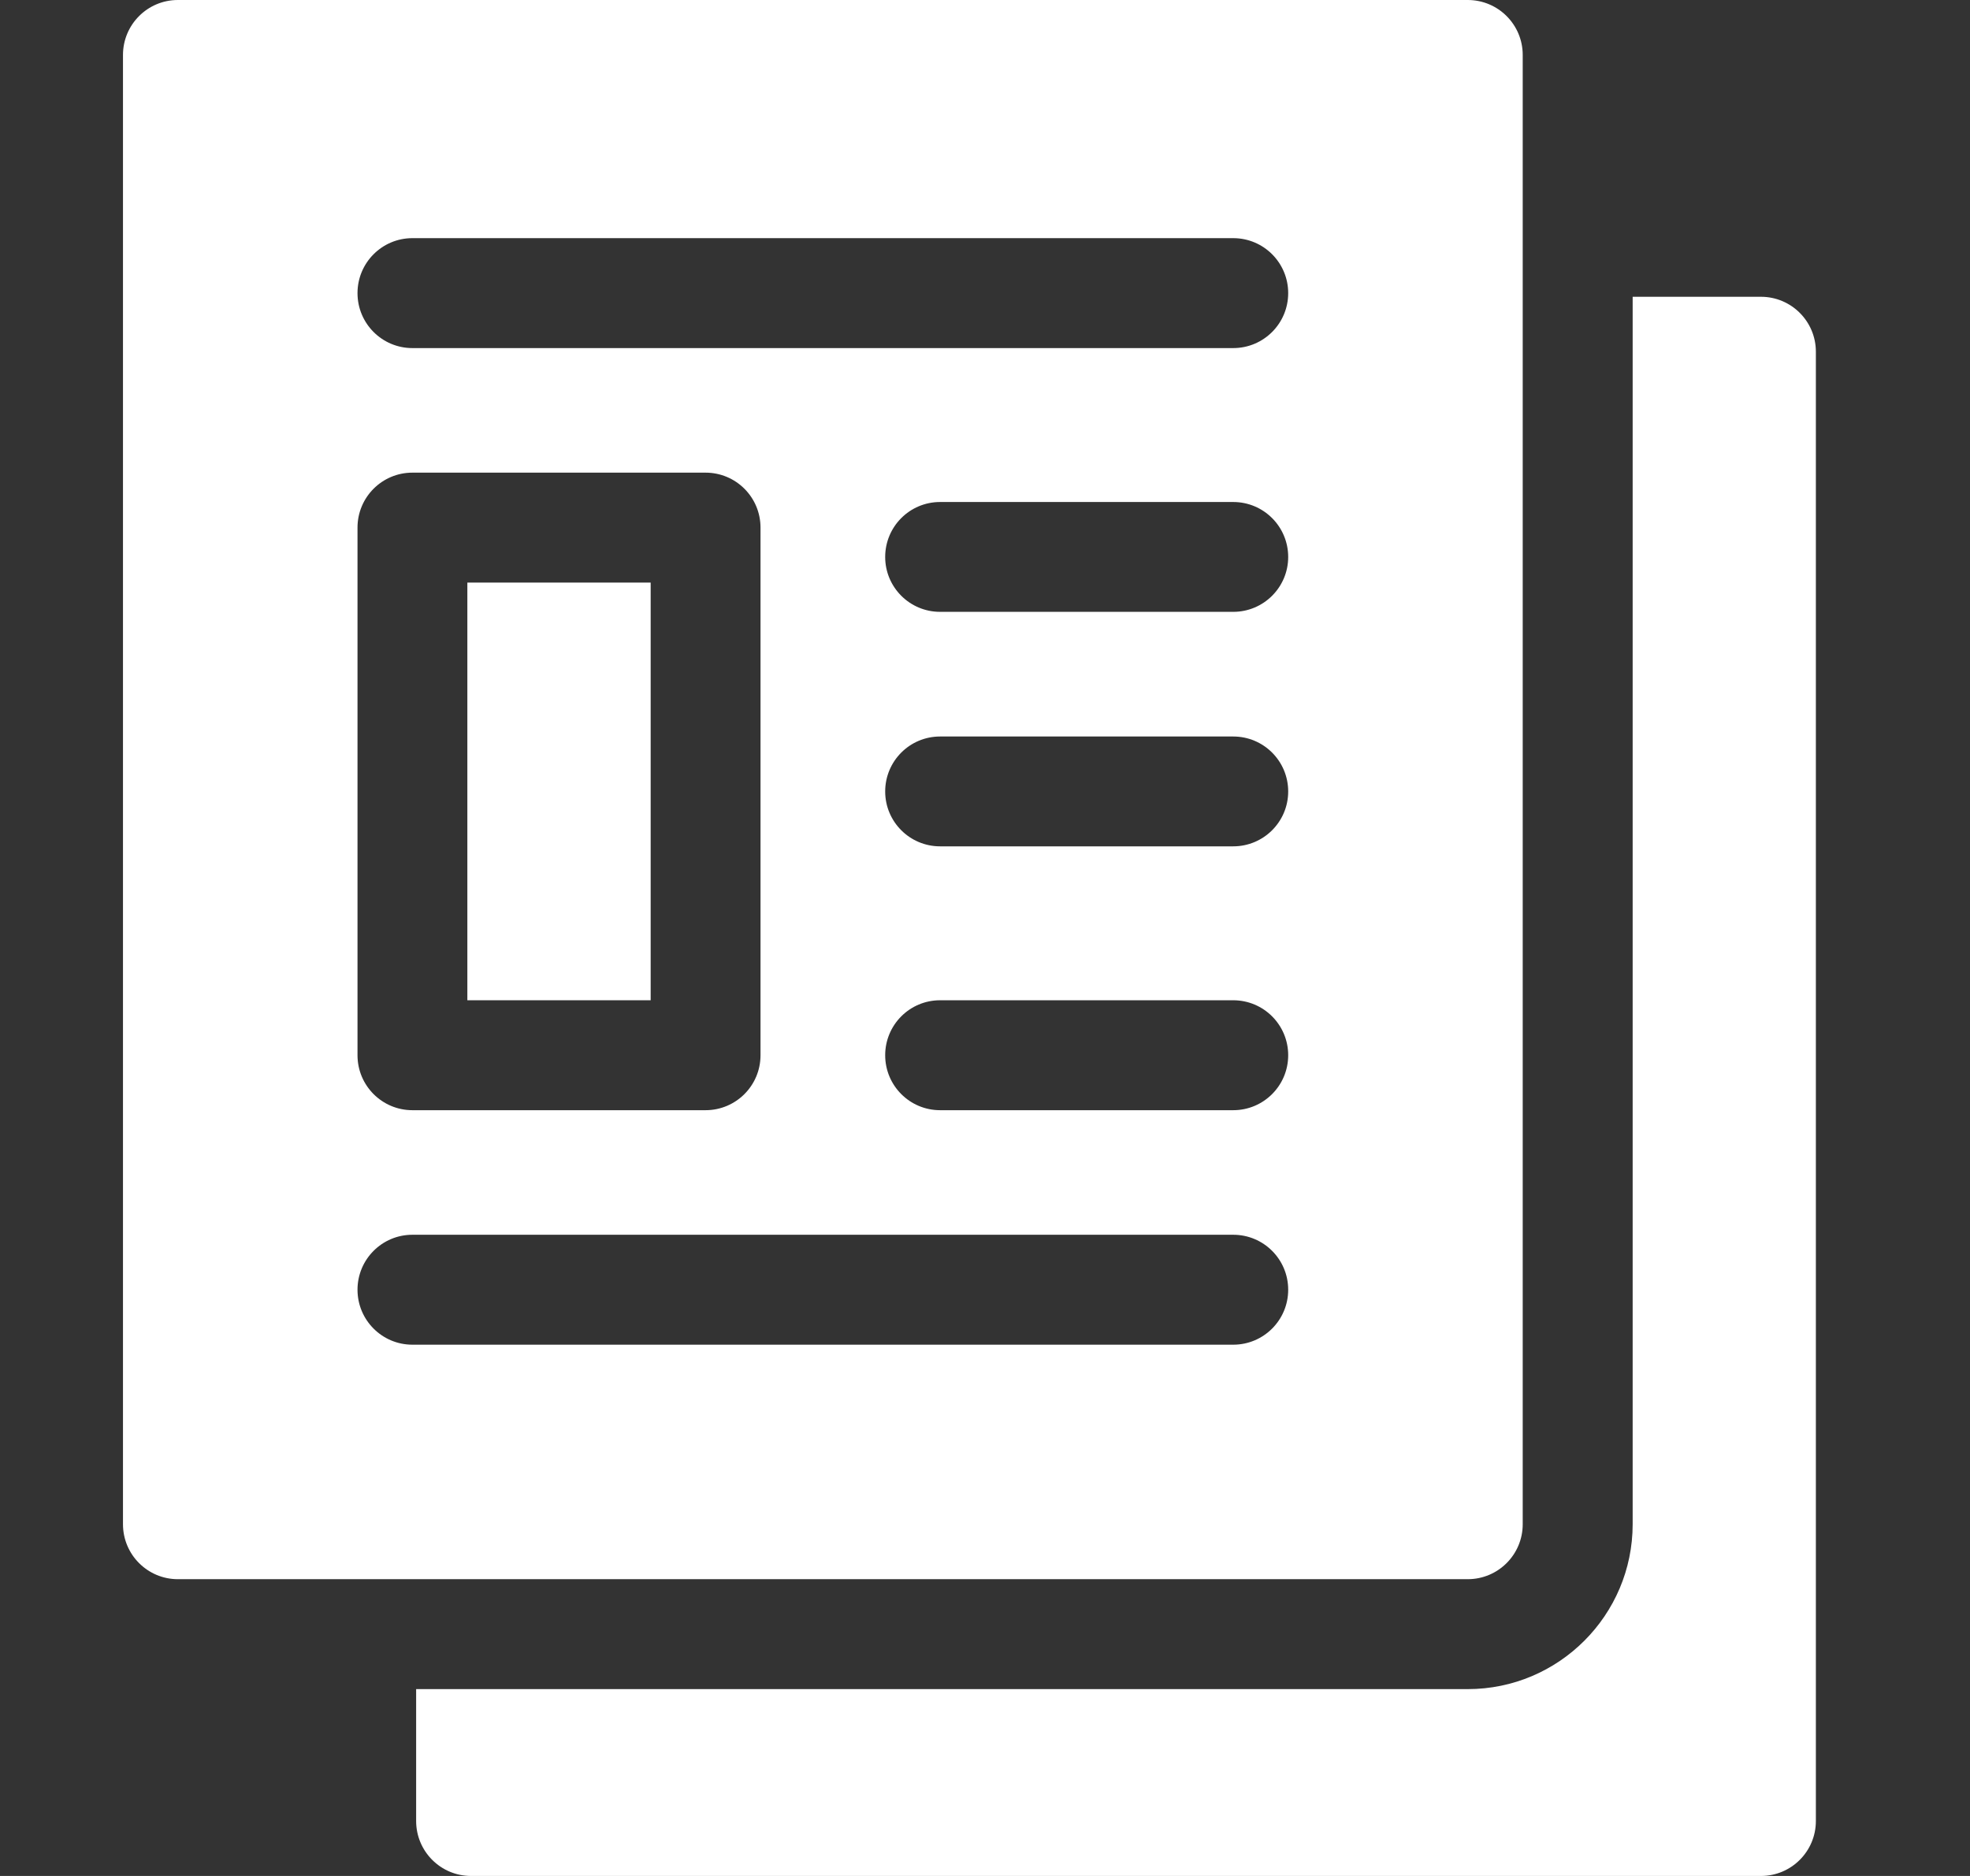
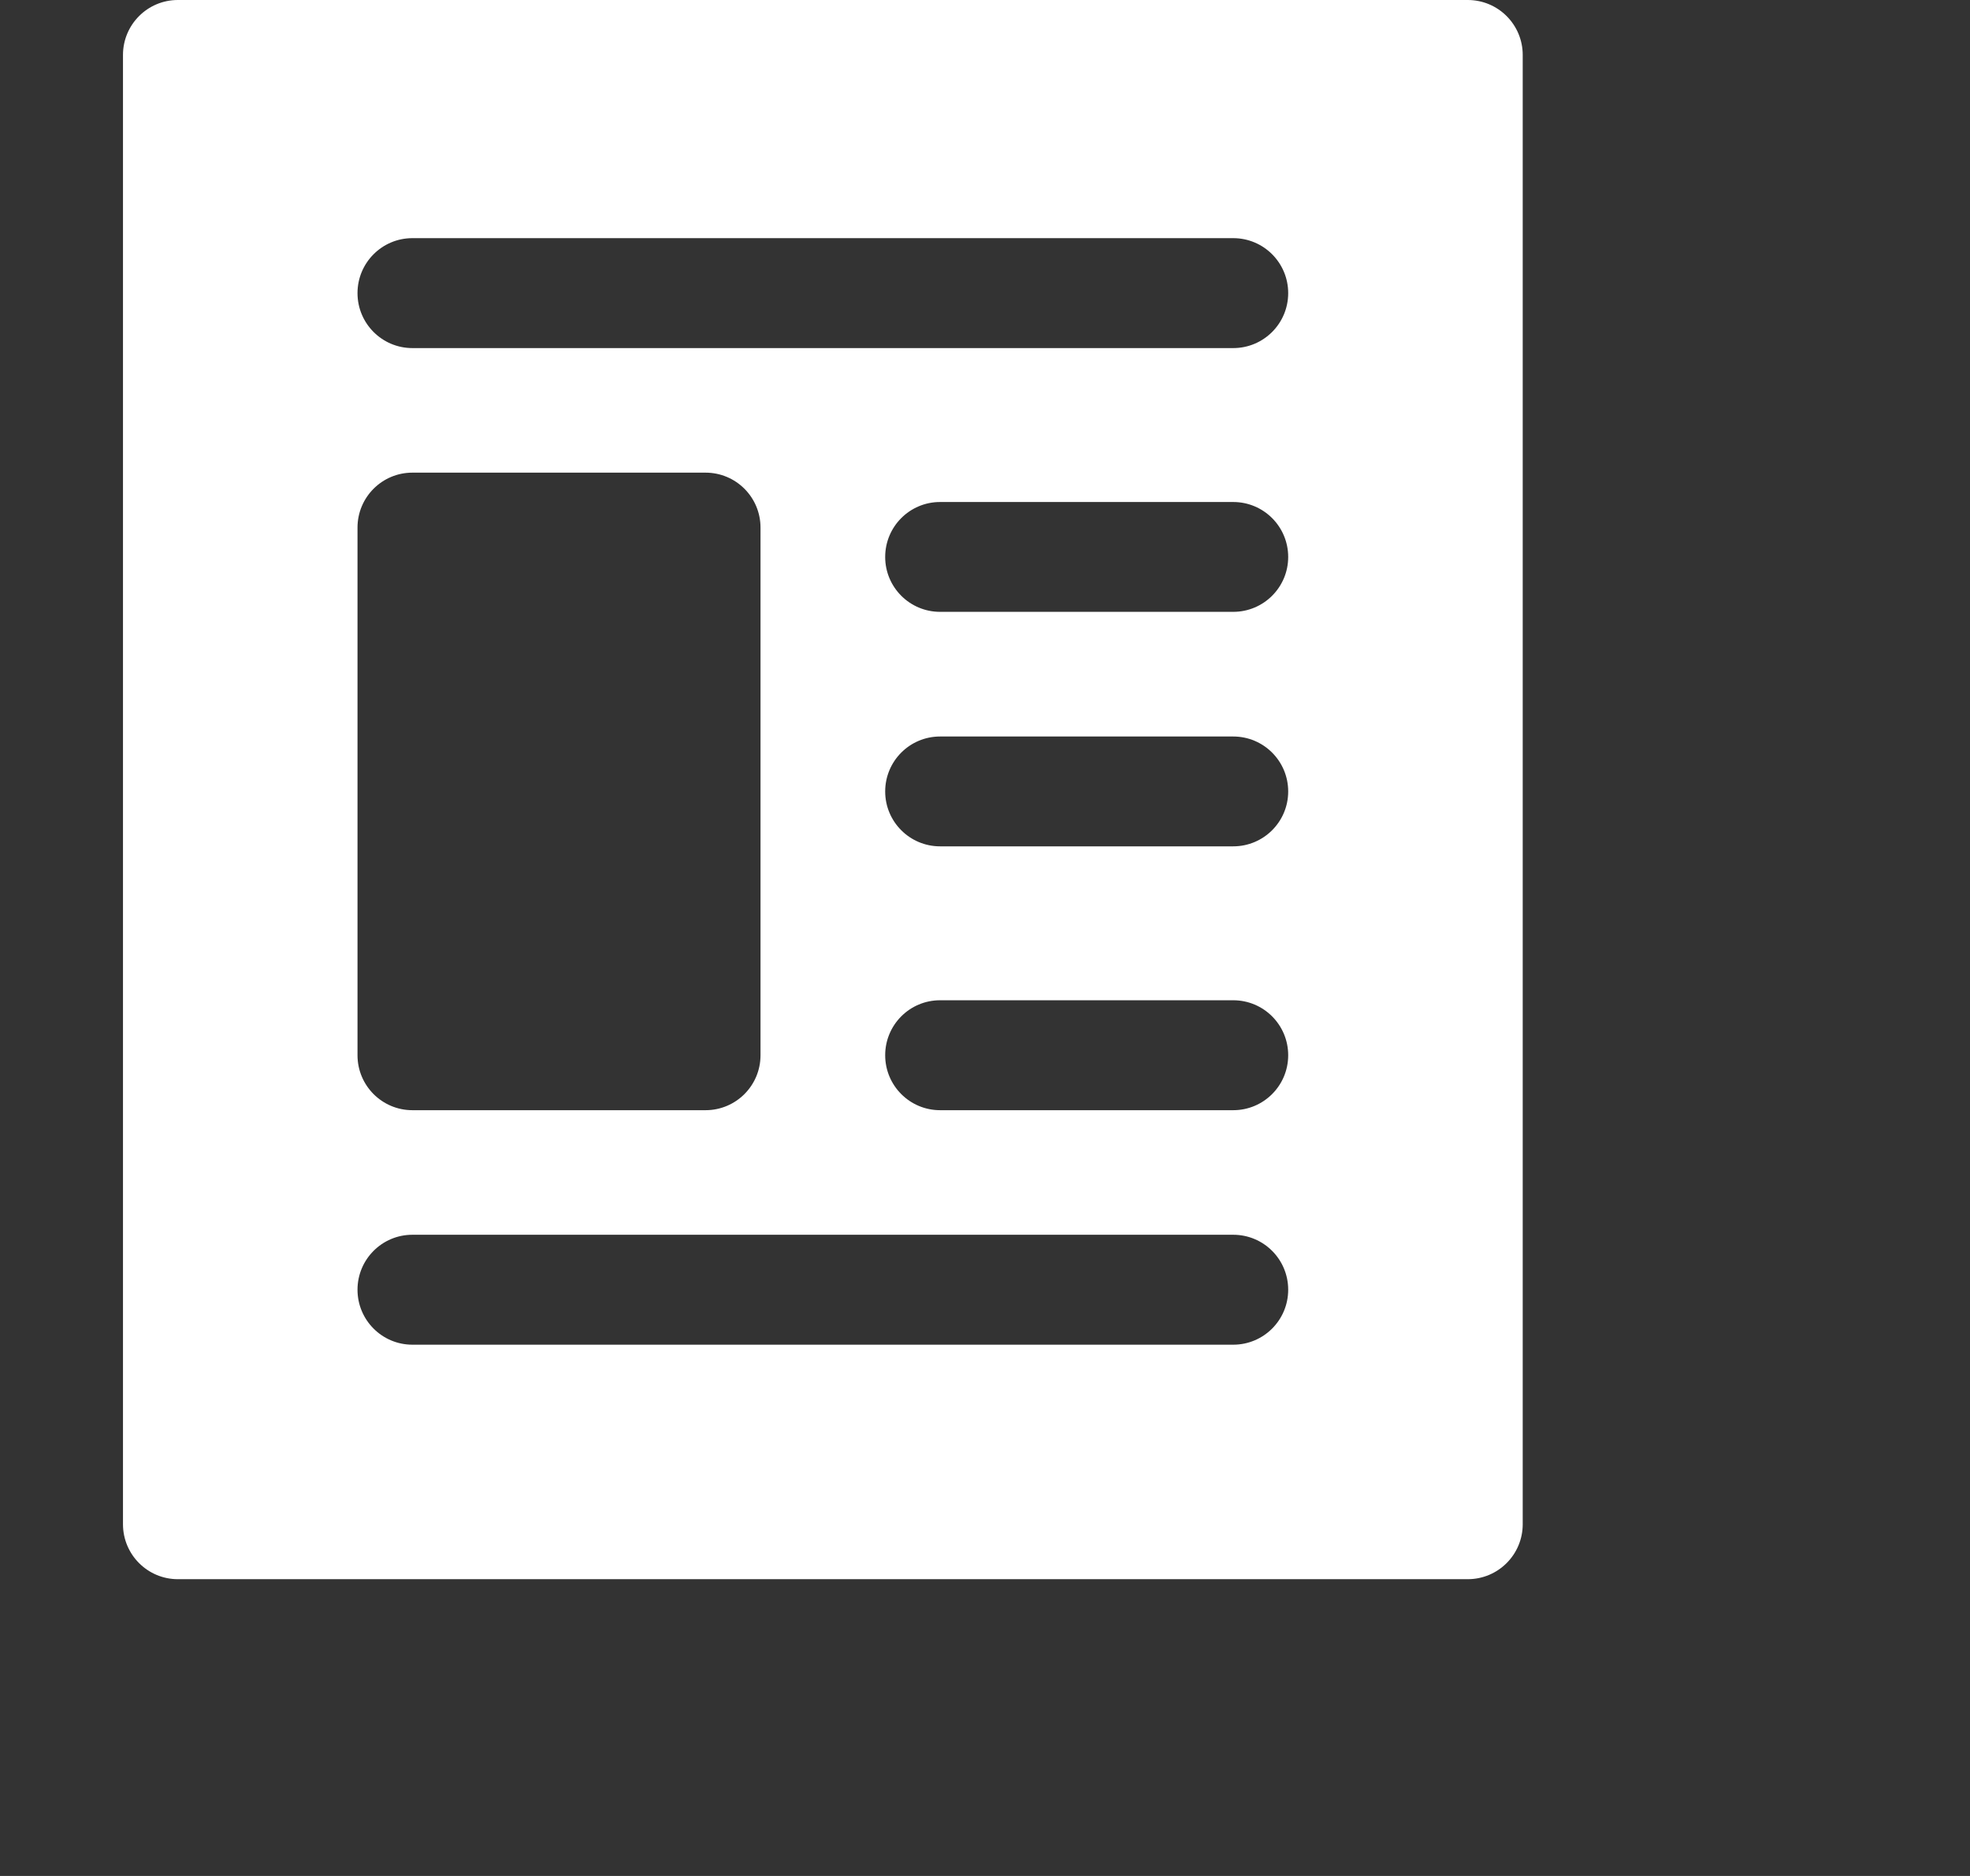
<svg xmlns="http://www.w3.org/2000/svg" width="21" height="20" viewBox="0 0 21 20" fill="none">
  <rect x="0" y="0" width="21" height="20" fill="#333333" stroke="none" />
-   <path d="M18.771 3.164H17.404V16.25C17.404 17.219 16.616 18.008 15.646 18.008H4.436V19.414C4.436 19.738 4.698 20 5.021 20H18.771C19.095 20 19.357 19.738 19.357 19.414V3.75C19.357 3.426 19.095 3.164 18.771 3.164Z" fill="white" />
  <path d="M16.232 16.25V0.586C16.232 0.262 15.97 0 15.646 0H1.896C1.573 0 1.311 0.262 1.311 0.586V16.25C1.311 16.574 1.573 16.836 1.896 16.836H15.646C15.97 16.836 16.232 16.574 16.232 16.25ZM3.811 5.625C3.811 5.301 4.073 5.039 4.396 5.039H7.521C7.845 5.039 8.107 5.301 8.107 5.625V11.25C8.107 11.574 7.845 11.836 7.521 11.836H4.396C4.073 11.836 3.811 11.574 3.811 11.25V5.625ZM13.146 14.336H4.396C4.073 14.336 3.811 14.074 3.811 13.75C3.811 13.426 4.073 13.164 4.396 13.164H13.146C13.47 13.164 13.732 13.426 13.732 13.75C13.732 14.074 13.47 14.336 13.146 14.336ZM13.146 11.836H10.021C9.698 11.836 9.436 11.574 9.436 11.25C9.436 10.926 9.698 10.664 10.021 10.664H13.146C13.47 10.664 13.732 10.926 13.732 11.25C13.732 11.574 13.47 11.836 13.146 11.836ZM13.146 9.023H10.021C9.698 9.023 9.436 8.761 9.436 8.438C9.436 8.114 9.698 7.852 10.021 7.852H13.146C13.47 7.852 13.732 8.114 13.732 8.438C13.732 8.761 13.47 9.023 13.146 9.023ZM13.146 6.523H10.021C9.698 6.523 9.436 6.261 9.436 5.938C9.436 5.614 9.698 5.352 10.021 5.352H13.146C13.47 5.352 13.732 5.614 13.732 5.938C13.732 6.261 13.47 6.523 13.146 6.523ZM13.146 3.711H4.396C4.073 3.711 3.811 3.449 3.811 3.125C3.811 2.801 4.073 2.539 4.396 2.539H13.146C13.47 2.539 13.732 2.801 13.732 3.125C13.732 3.449 13.47 3.711 13.146 3.711Z" fill="white" />
-   <path d="M4.982 6.211H6.936V10.664H4.982V6.211Z" fill="white" />
</svg>